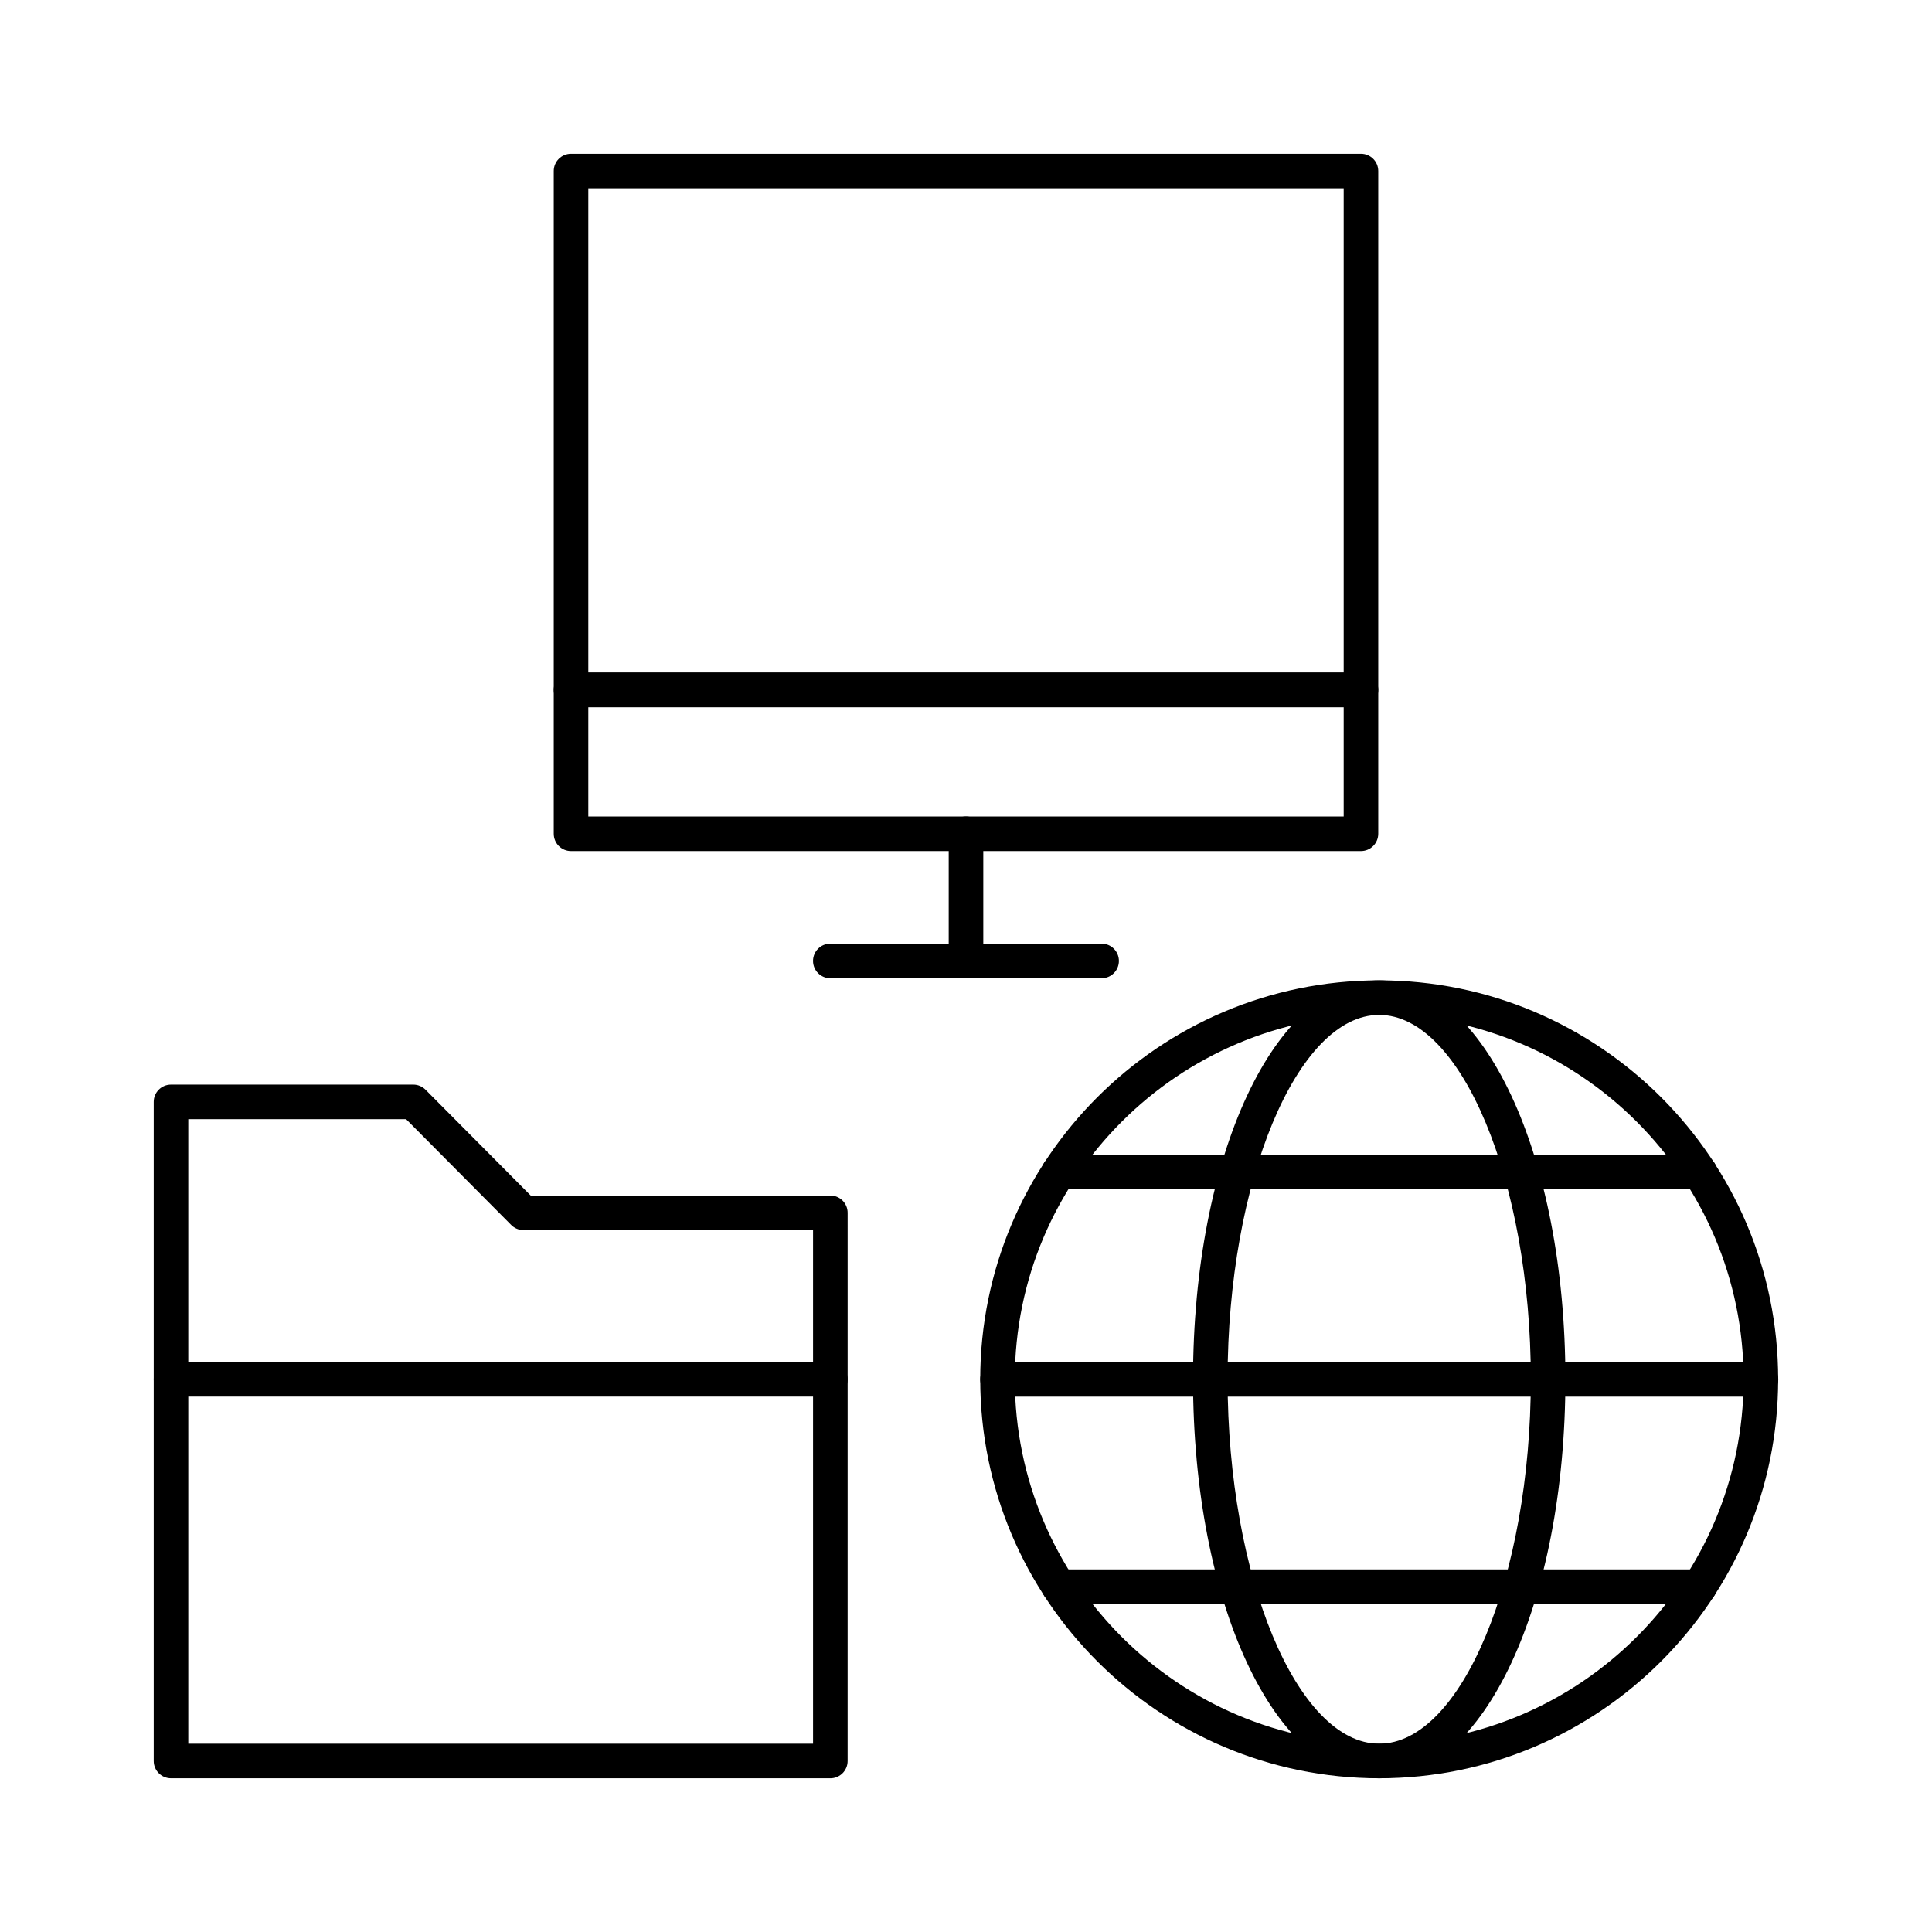
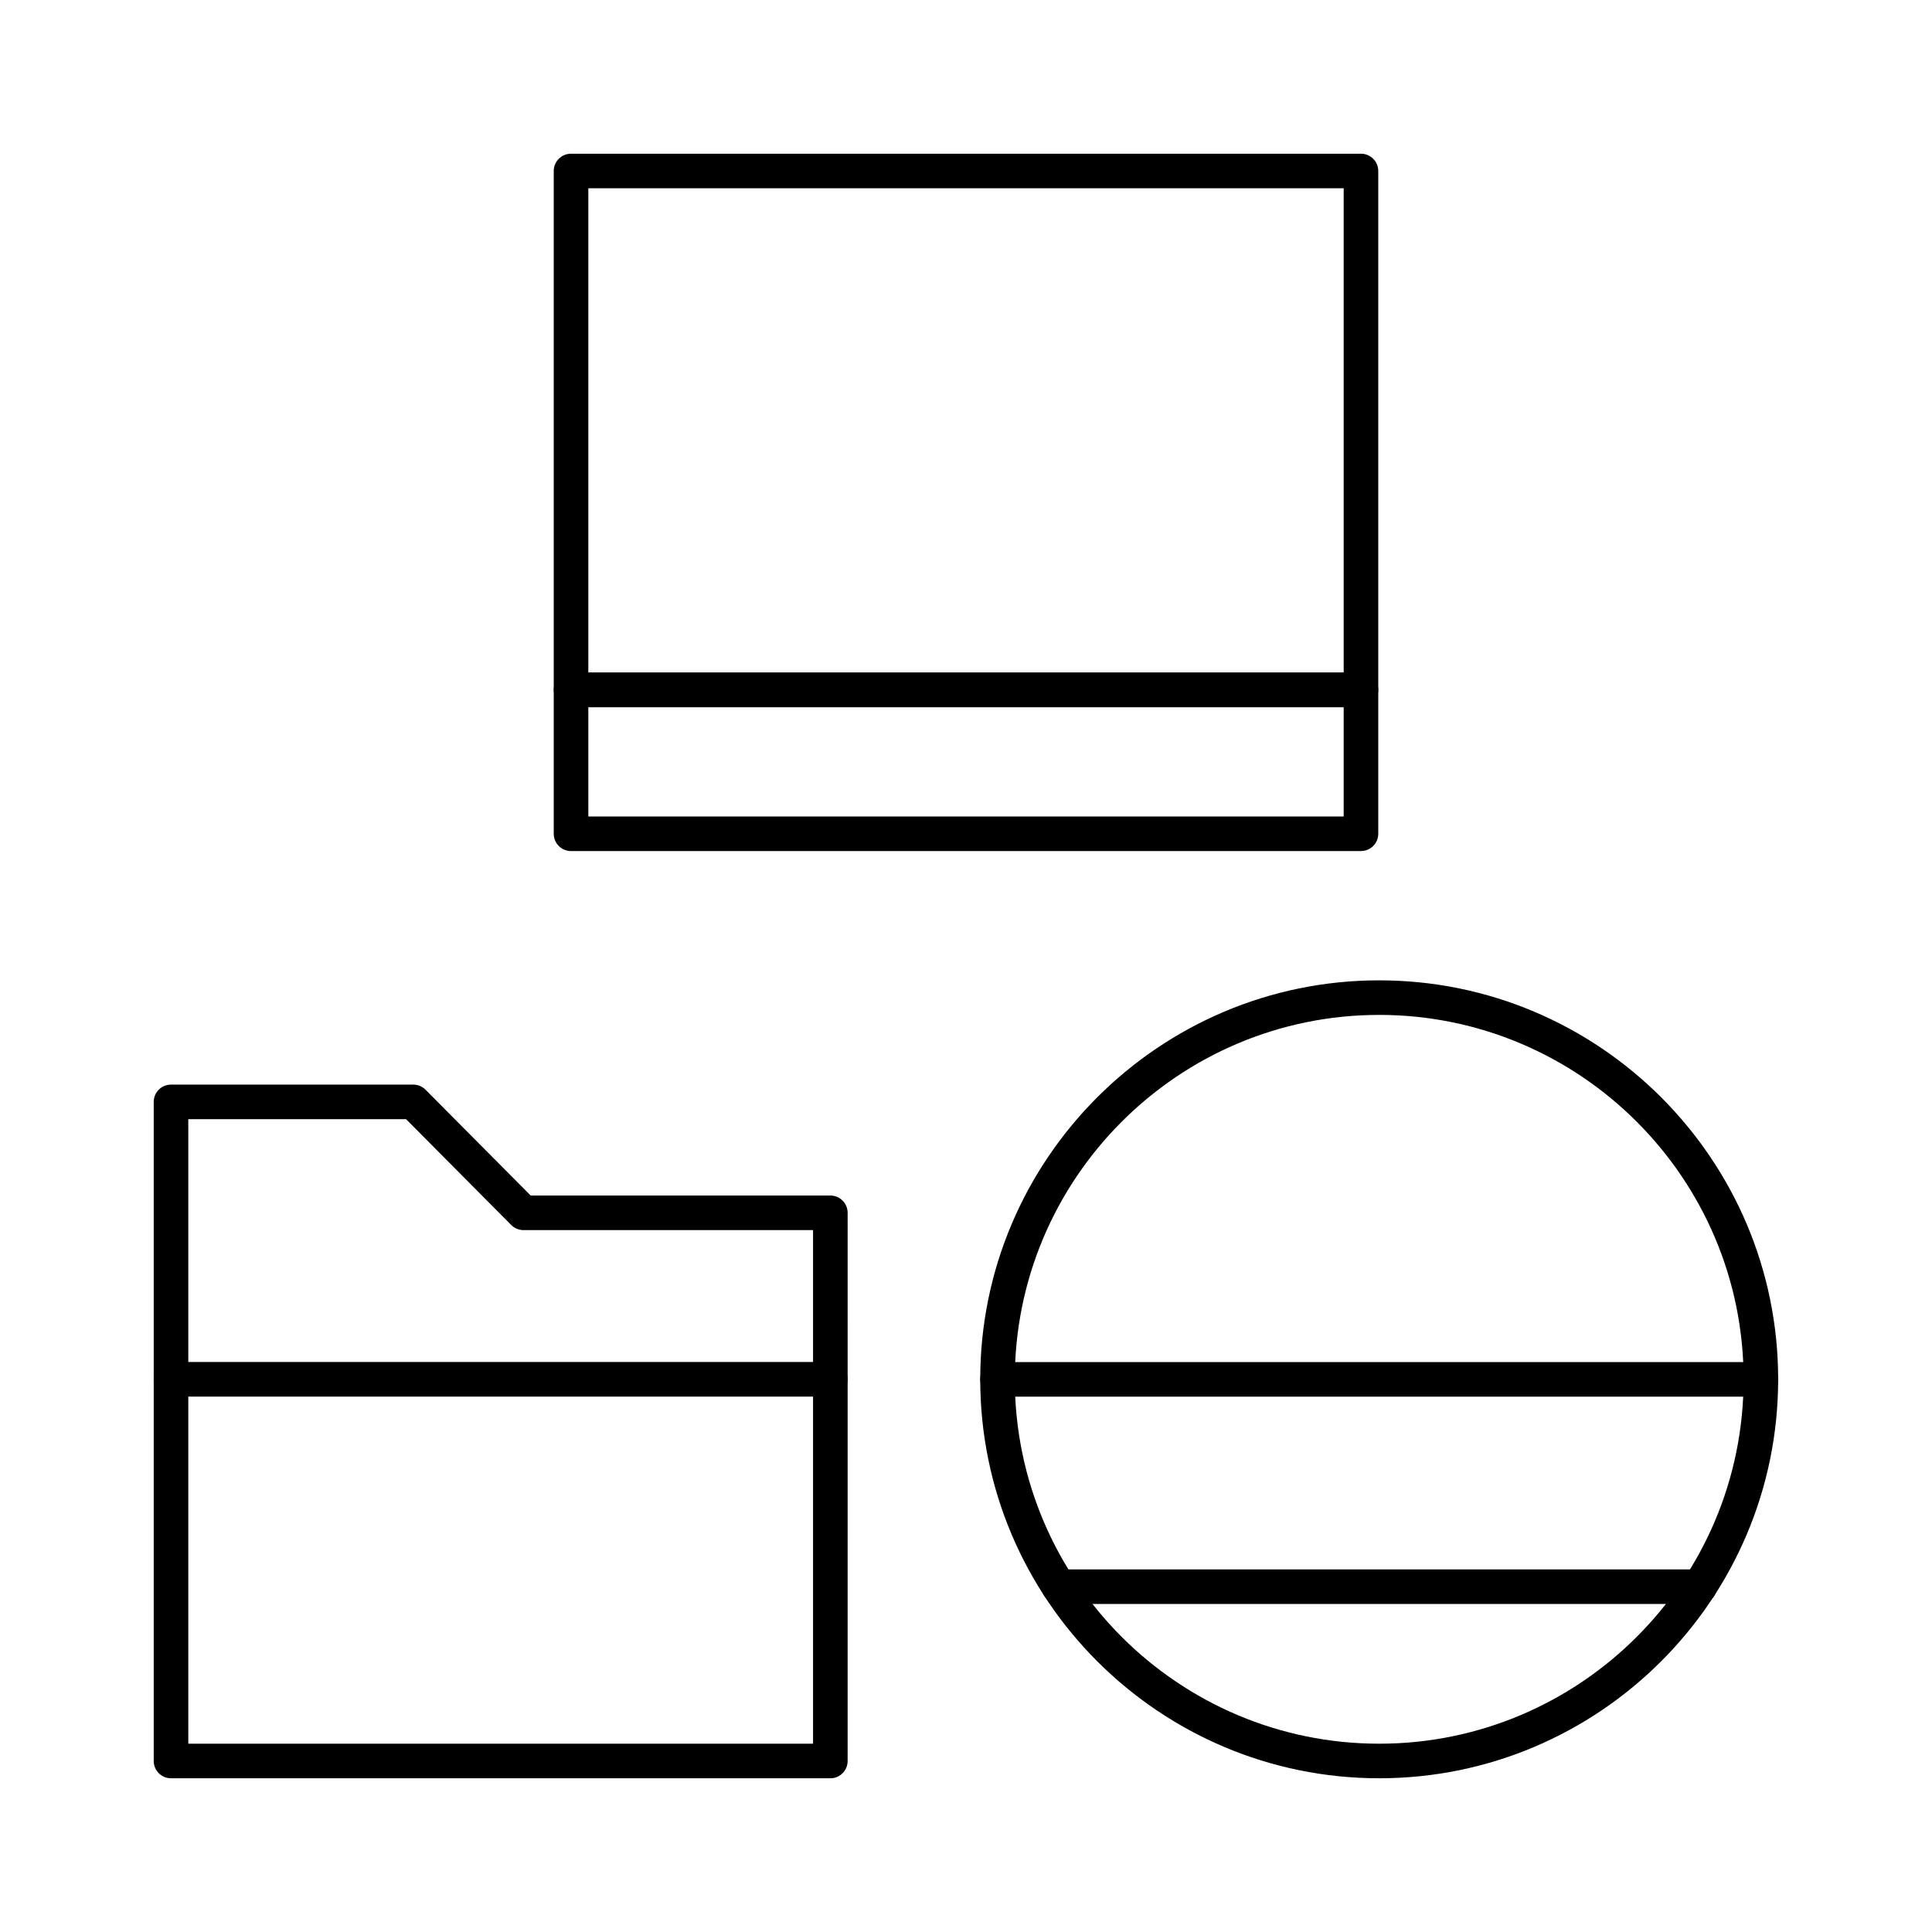
<svg xmlns="http://www.w3.org/2000/svg" fill="#000000" width="800px" height="800px" version="1.1" viewBox="144 144 512 512">
  <g>
-     <path d="m509.5 615.26c-27.668 0-49.336-46.441-49.336-105.73s21.664-105.73 49.336-105.73c27.668 0 49.344 46.441 49.344 105.73s-21.676 105.73-49.344 105.73zm0-202.3c-21.773 0-40.176 44.223-40.176 96.57s18.402 96.57 40.176 96.57c21.781 0 40.184-44.223 40.184-96.57s-18.402-96.57-40.184-96.57z" />
-     <path d="m435.94 403.24h-71.895c-2.531 0-4.582-2.047-4.582-4.582 0-2.531 2.047-4.582 4.582-4.582h71.895c2.531 0 4.582 2.047 4.582 4.582 0 2.531-2.051 4.582-4.582 4.582z" />
-     <path d="m400 403.24c-2.531 0-4.582-2.047-4.582-4.582v-33.703c0-2.531 2.047-4.582 4.582-4.582 2.531 0 4.582 2.047 4.582 4.582v33.703c-0.004 2.531-2.051 4.582-4.582 4.582z" />
    <path d="m504.67 331.41h-209.34c-2.531 0-4.582-2.047-4.582-4.582v-137.51c0-2.531 2.047-4.582 4.582-4.582h209.34c2.531 0 4.582 2.047 4.582 4.582v137.52c-0.004 2.527-2.055 4.578-4.586 4.578zm-204.76-9.16h200.18v-128.36h-200.18z" />
    <path d="m504.67 369.54h-209.34c-2.531 0-4.582-2.047-4.582-4.582v-38.125c0-2.531 2.047-4.582 4.582-4.582h209.34c2.531 0 4.582 2.047 4.582 4.582v38.125c-0.004 2.531-2.055 4.582-4.586 4.582zm-204.76-9.16h200.18v-28.965h-200.18z" />
    <path d="m509.5 615.26c-58.297 0-105.73-47.43-105.73-105.73s47.43-105.73 105.73-105.73c58.309 0 105.73 47.43 105.73 105.73s-47.426 105.73-105.73 105.73zm0-202.3c-53.242 0-96.566 43.324-96.566 96.57 0 53.25 43.324 96.57 96.566 96.57 53.254 0 96.574-43.324 96.574-96.57s-43.32-96.57-96.574-96.57z" />
-     <path d="m594.46 459.19h-169.88c-2.531 0-4.582-2.047-4.582-4.582 0-2.531 2.047-4.582 4.582-4.582h169.88c2.531 0 4.582 2.047 4.582 4.582-0.004 2.531-2.051 4.582-4.582 4.582z" />
    <path d="m610.68 514.13h-202.32c-2.531 0-4.582-2.047-4.582-4.582 0-2.531 2.047-4.582 4.582-4.582l202.32 0.004c2.531 0 4.582 2.047 4.582 4.582-0.004 2.531-2.051 4.578-4.582 4.578z" />
    <path d="m594.41 569.07h-169.78c-2.531 0-4.582-2.047-4.582-4.582 0-2.531 2.047-4.582 4.582-4.582h169.78c2.531 0 4.582 2.047 4.582 4.582 0 2.531-2.051 4.582-4.582 4.582z" />
    <path d="m364.05 615.26h-174.73c-2.535 0-4.582-2.047-4.582-4.578v-174.67c0-2.531 2.047-4.582 4.582-4.582h64.203c1.215 0 2.387 0.488 3.246 1.352l27.863 28.043h79.418c2.531 0 4.582 2.047 4.582 4.582l-0.004 145.28c0 2.531-2.047 4.578-4.578 4.578zm-170.15-9.16h165.57v-136.11h-76.742c-1.215 0-2.387-0.488-3.246-1.352l-27.863-28.043h-57.719z" />
    <path d="m364.05 514.11h-174.73c-2.531 0-4.582-2.047-4.582-4.582 0-2.531 2.047-4.582 4.582-4.582h174.73c2.531 0 4.582 2.047 4.582 4.582-0.004 2.531-2.051 4.582-4.582 4.582z" />
  </g>
</svg>